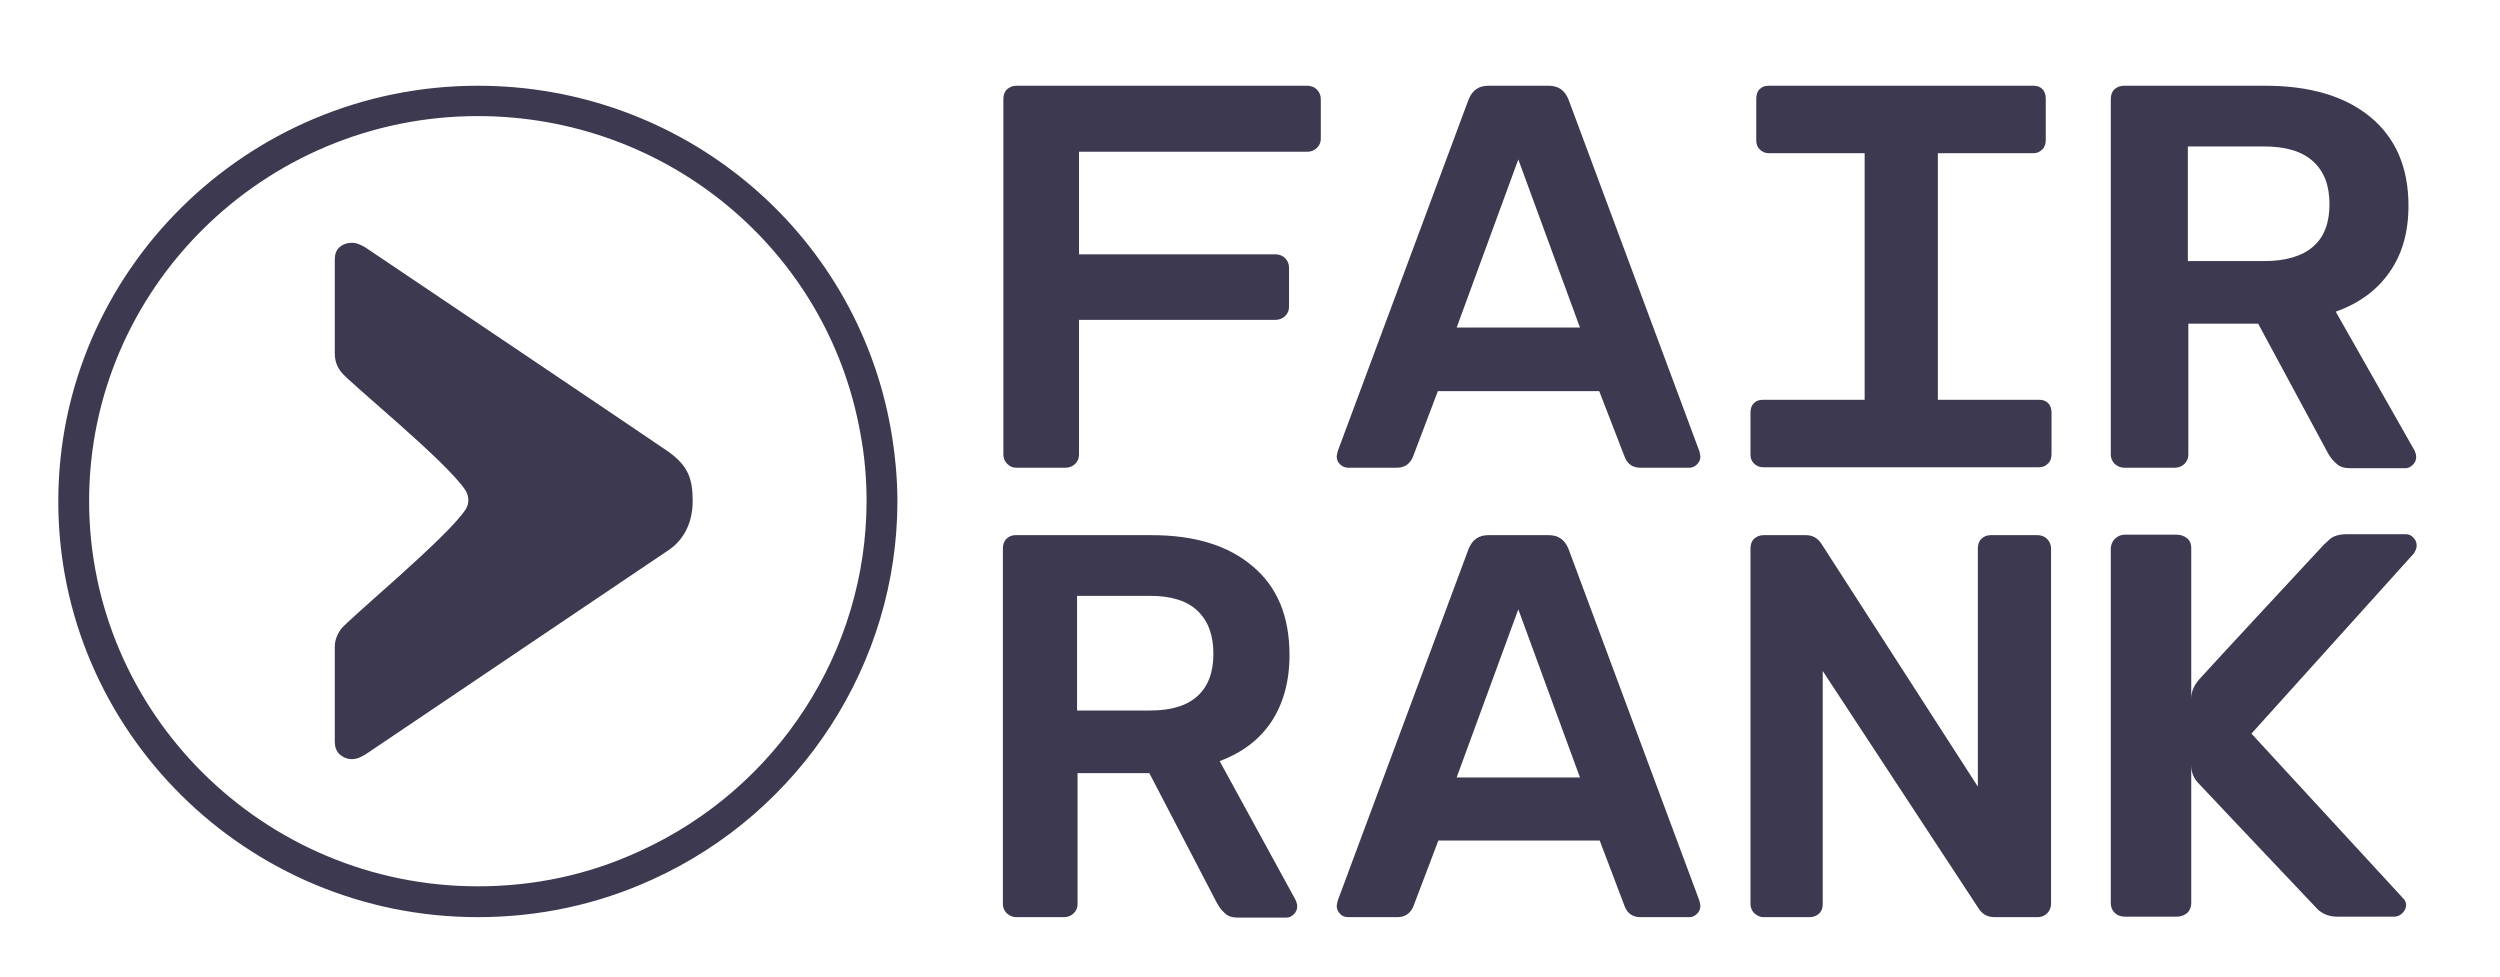
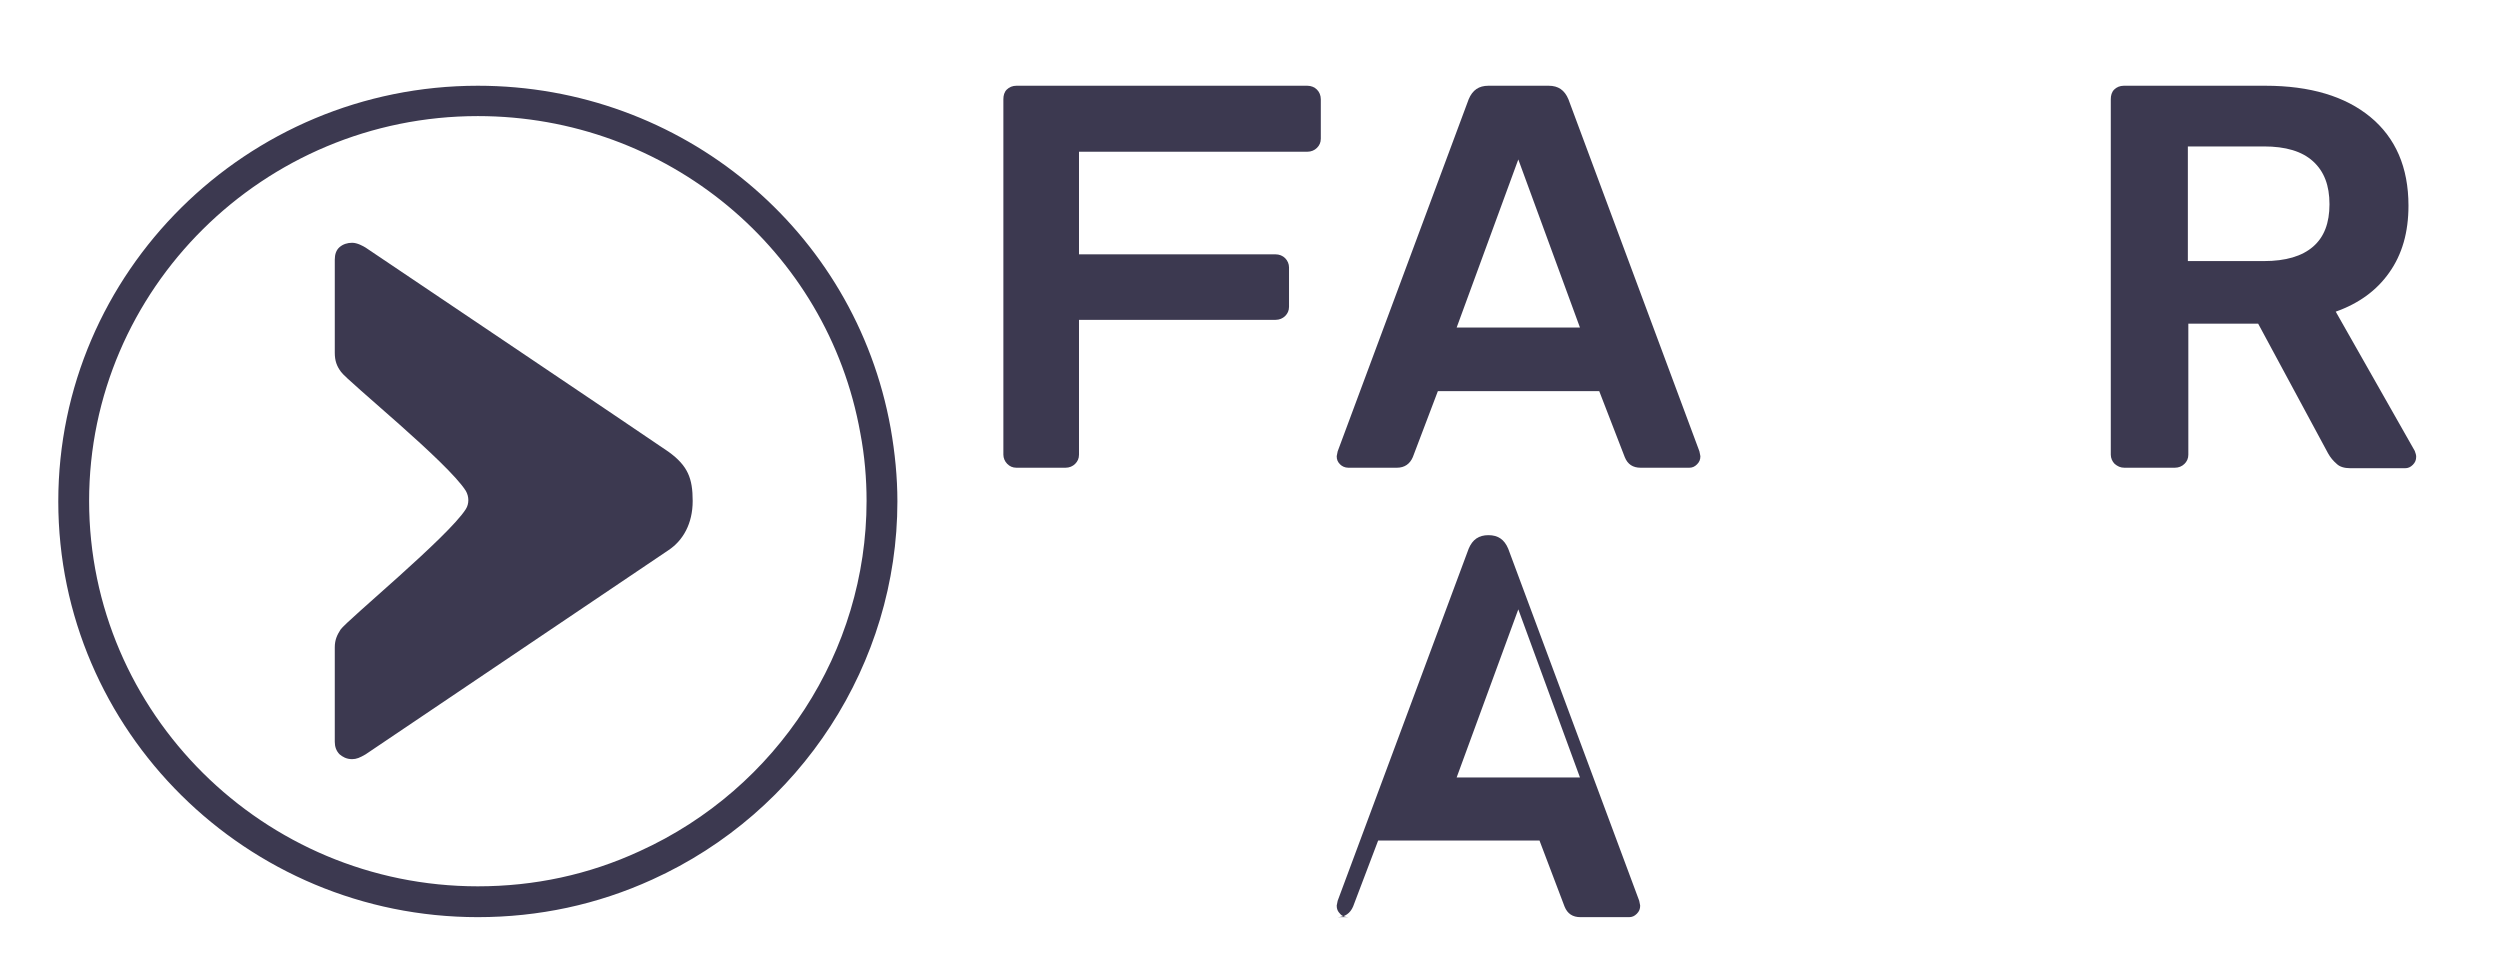
<svg xmlns="http://www.w3.org/2000/svg" version="1.1" id="Ebene_1" x="0px" y="0px" viewBox="0 0 519 202.9" style="enable-background:new 0 0 519 202.9;" xml:space="preserve">
  <style type="text/css">
	.st0{fill:#3C3950;}
</style>
  <g>
    <path class="st0" d="M99.2,190.4c-48,0-87.1-38.7-87.1-86.3s39.1-86.3,87.1-86.3c42.3,0,78.3,29.9,85.7,71.1   c0.9,5.1,1.4,10.2,1.4,15.2c0,33.6-20,64.5-50.9,78.5C124,187.8,111.8,190.4,99.2,190.4z M99.2,24.1C54.7,24.1,18.5,60,18.5,104   s36.2,80,80.7,80c11.7,0,23-2.4,33.6-7.3c28.6-13,47.1-41.5,47.1-72.7c0-4.6-0.4-9.4-1.3-14.1l0,0C171.8,51.8,138.4,24.1,99.2,24.1   z" />
    <path class="st0" d="M73.1,157.6c0.9,0,1.6-0.3,2.8-1c0,0,59.8-40.3,62.9-42.4c3-2,5-5.5,5-10.2s-1-7.3-5-10.2   c-3.3-2.3-62.9-42.4-62.9-42.4c-0.5-0.3-1.7-1-2.8-1c-1,0-1.9,0.3-2.6,0.9c-0.7,0.6-1,1.5-1,2.6v19.3c0,1.7,0.4,2.8,1.3,4   C72.1,79.1,93,96,96.7,101.9c0.7,1.2,0.7,2.7,0,3.8c-3.6,5.7-24.7,23.1-26,25c-0.7,1.1-1.2,2.1-1.2,3.7V154c0,1,0.3,1.9,1,2.6   C71.1,157.1,71.9,157.6,73.1,157.6z" />
    <path class="st0" d="M209.1,96.3c-0.5-0.5-0.8-1.2-0.8-1.9V20.6c0-0.8,0.2-1.5,0.7-2s1.2-0.8,2-0.8h60.4c0.8,0,1.5,0.3,2,0.8   s0.8,1.2,0.8,2v8.2c0,0.8-0.3,1.4-0.8,1.9s-1.2,0.8-2,0.8H224v21.3h40.8c0.8,0,1.5,0.3,2,0.8s0.8,1.2,0.8,1.9v8.2   c0,0.8-0.3,1.4-0.8,1.9s-1.2,0.8-2,0.8H224v28c0,0.8-0.3,1.4-0.8,1.9s-1.2,0.8-2,0.8H211C210.2,97.1,209.6,96.8,209.1,96.3z" />
    <path class="st0" d="M439,96.3c-0.5-0.5-0.8-1.2-0.8-1.9V20.6c0-0.8,0.2-1.5,0.7-2s1.2-0.8,2-0.8h29.4c9.3,0,16.6,2.2,21.8,6.5   c5.2,4.3,7.9,10.4,7.9,18.4c0,5.5-1.3,10.1-4,13.9c-2.6,3.7-6.3,6.4-11.1,8.1l16.4,28.9c0.2,0.5,0.3,0.9,0.3,1.2   c0,0.7-0.2,1.2-0.7,1.7s-1,0.7-1.6,0.7h-11.4c-1.2,0-2.2-0.3-2.8-0.9c-0.7-0.6-1.3-1.3-1.8-2.2l-14.5-26.9h-14.5v27.2   c0,0.8-0.3,1.4-0.8,1.9s-1.2,0.8-2,0.8H441C440.2,97.1,439.6,96.8,439,96.3z M470,54.2c4.5,0,7.9-1,10.2-3c2.3-2,3.4-4.9,3.4-8.8   s-1.1-6.8-3.4-8.9s-5.7-3.1-10.2-3.1h-15.8v23.8C454.2,54.2,470,54.2,470,54.2z" />
-     <path class="st0" d="M209,189.6c-0.5-0.5-0.8-1.2-0.8-1.9v-73.8c0-0.8,0.2-1.5,0.7-2s1.1-0.8,1.9-0.8h28.3c9,0,16,2.2,21,6.5   c5.1,4.3,7.6,10.4,7.6,18.4c0,5.5-1.3,10.1-3.8,13.9c-2.5,3.7-6.1,6.4-10.7,8.1l15.8,28.9c0.2,0.5,0.3,0.9,0.3,1.2   c0,0.7-0.2,1.2-0.7,1.7s-1,0.7-1.6,0.7h-10c-1.2,0-2.1-0.3-2.7-0.9c-0.7-0.6-1.2-1.3-1.7-2.2l-14-26.9h-14.9v27.2   c0,0.8-0.3,1.4-0.8,1.9s-1.2,0.8-2,0.8h-10C210.2,190.4,209.6,190.1,209,189.6z M238.8,147.5c4.4,0,7.6-1,9.8-3s3.3-4.9,3.3-8.8   c0-3.9-1.1-6.8-3.3-8.9c-2.2-2.1-5.5-3.1-9.8-3.1h-15.2v23.8H238.8z" />
-     <path class="st0" d="M278.2,189.7c-0.5-0.5-0.7-1-0.7-1.7l0.2-1l27.2-73.1c0.8-1.9,2.1-2.8,4.1-2.8h12.5c2,0,3.3,0.9,4.1,2.8   l27.2,73.1l0.2,1c0,0.7-0.2,1.2-0.7,1.7s-1,0.7-1.6,0.7h-10.1c-1.6,0-2.7-0.7-3.3-2.2l-5.2-13.7h-33.5l-5.2,13.7   c-0.6,1.4-1.7,2.2-3.3,2.2H280C279.2,190.4,278.6,190.2,278.2,189.7z M302.4,161.4H328l-12.8-34.9L302.4,161.4z" />
-     <path class="st0" d="M364.2,189.6c-0.5-0.5-0.8-1.2-0.8-1.9v-73.8c0-0.8,0.2-1.5,0.7-2s1.2-0.8,2-0.8h8.8c1.4,0,2.5,0.6,3.3,1.9   l32.4,50.3v-49.4c0-0.8,0.2-1.5,0.7-2s1.1-0.8,2-0.8h9.7c0.8,0,1.5,0.3,2,0.8s0.8,1.2,0.8,2v73.7c0,0.8-0.3,1.5-0.8,2   s-1.2,0.8-1.9,0.8h-9c-1.5,0-2.6-0.6-3.4-1.9l-32.3-49.2v48.4c0,0.8-0.2,1.4-0.7,1.9s-1.2,0.8-2,0.8H366   C365.4,190.4,364.8,190.1,364.2,189.6z" />
-     <path class="st0" d="M422.2,31.8c0.7,0,1.3-0.3,1.8-0.8s0.7-1.2,0.7-1.9v-8.6c0-0.8-0.2-1.5-0.7-2s-1.1-0.7-1.8-0.7h-22.4h-10.2   h-22.4c-0.8,0-1.4,0.2-1.9,0.7s-0.7,1.2-0.7,2v8.6c0,0.8,0.2,1.4,0.7,1.9s1.1,0.8,1.9,0.8h19.9V83H366c-0.8,0-1.4,0.2-1.9,0.7   s-0.7,1.2-0.7,2v8.6c0,0.8,0.2,1.4,0.7,1.9s1.1,0.8,1.9,0.8h23.6h10.2h23.6c0.7,0,1.3-0.3,1.8-0.8s0.7-1.2,0.7-1.9v-8.6   c0-0.8-0.2-1.5-0.7-2s-1.1-0.7-1.8-0.7h-21.1V31.8H422.2z" />
+     <path class="st0" d="M278.2,189.7c-0.5-0.5-0.7-1-0.7-1.7l0.2-1l27.2-73.1c0.8-1.9,2.1-2.8,4.1-2.8c2,0,3.3,0.9,4.1,2.8   l27.2,73.1l0.2,1c0,0.7-0.2,1.2-0.7,1.7s-1,0.7-1.6,0.7h-10.1c-1.6,0-2.7-0.7-3.3-2.2l-5.2-13.7h-33.5l-5.2,13.7   c-0.6,1.4-1.7,2.2-3.3,2.2H280C279.2,190.4,278.6,190.2,278.2,189.7z M302.4,161.4H328l-12.8-34.9L302.4,161.4z" />
    <path class="st0" d="M278.2,96.4c-0.5-0.5-0.7-1-0.7-1.7l0.2-1l27.2-73.1c0.8-1.9,2.1-2.8,4.1-2.8h12.5c2,0,3.3,0.9,4.1,2.8   l27.2,73.1l0.2,1c0,0.7-0.2,1.2-0.7,1.7s-1,0.7-1.6,0.7h-10.1c-1.6,0-2.7-0.7-3.3-2.2L332,81.2h-33.5l-5.2,13.7   c-0.6,1.4-1.7,2.2-3.3,2.2h-10.1C279.2,97.1,278.6,96.8,278.2,96.4z M302.4,68H328l-12.8-34.9L302.4,68z" />
-     <path class="st0" d="M439.1,111.8c0.6-0.5,1.2-0.8,2-0.8h10.8c0.9,0,1.6,0.3,2.2,0.8s0.8,1.2,0.8,1.9v31.4c0-1.5,0.5-2.7,1.6-4   s26-28.1,26-28.1c0.1-0.1,0.5-0.4,1.2-1.1c0.7-0.6,1.9-1,3.5-1h12.2c0.6,0,1.2,0.2,1.6,0.7c0.5,0.5,0.7,1,0.7,1.7   c0,0.5-0.2,0.9-0.5,1.5l-33.8,37.5l31.5,34.2c0.4,0.4,0.6,0.8,0.6,1.4c0,0.7-0.3,1.2-0.8,1.7s-1.1,0.7-1.7,0.7h-11.8   c-1.9,0-3.4-0.7-4.5-2c0,0-23.5-24.8-24.4-25.8s-1.4-2.1-1.4-3.7v28.7c0,0.8-0.3,1.5-0.8,2c-0.6,0.5-1.3,0.8-2.2,0.8h-10.8   c-0.9,0-1.6-0.3-2.1-0.8s-0.8-1.2-0.8-2v-73.8C438.3,113,438.5,112.4,439.1,111.8z" />
  </g>
</svg>